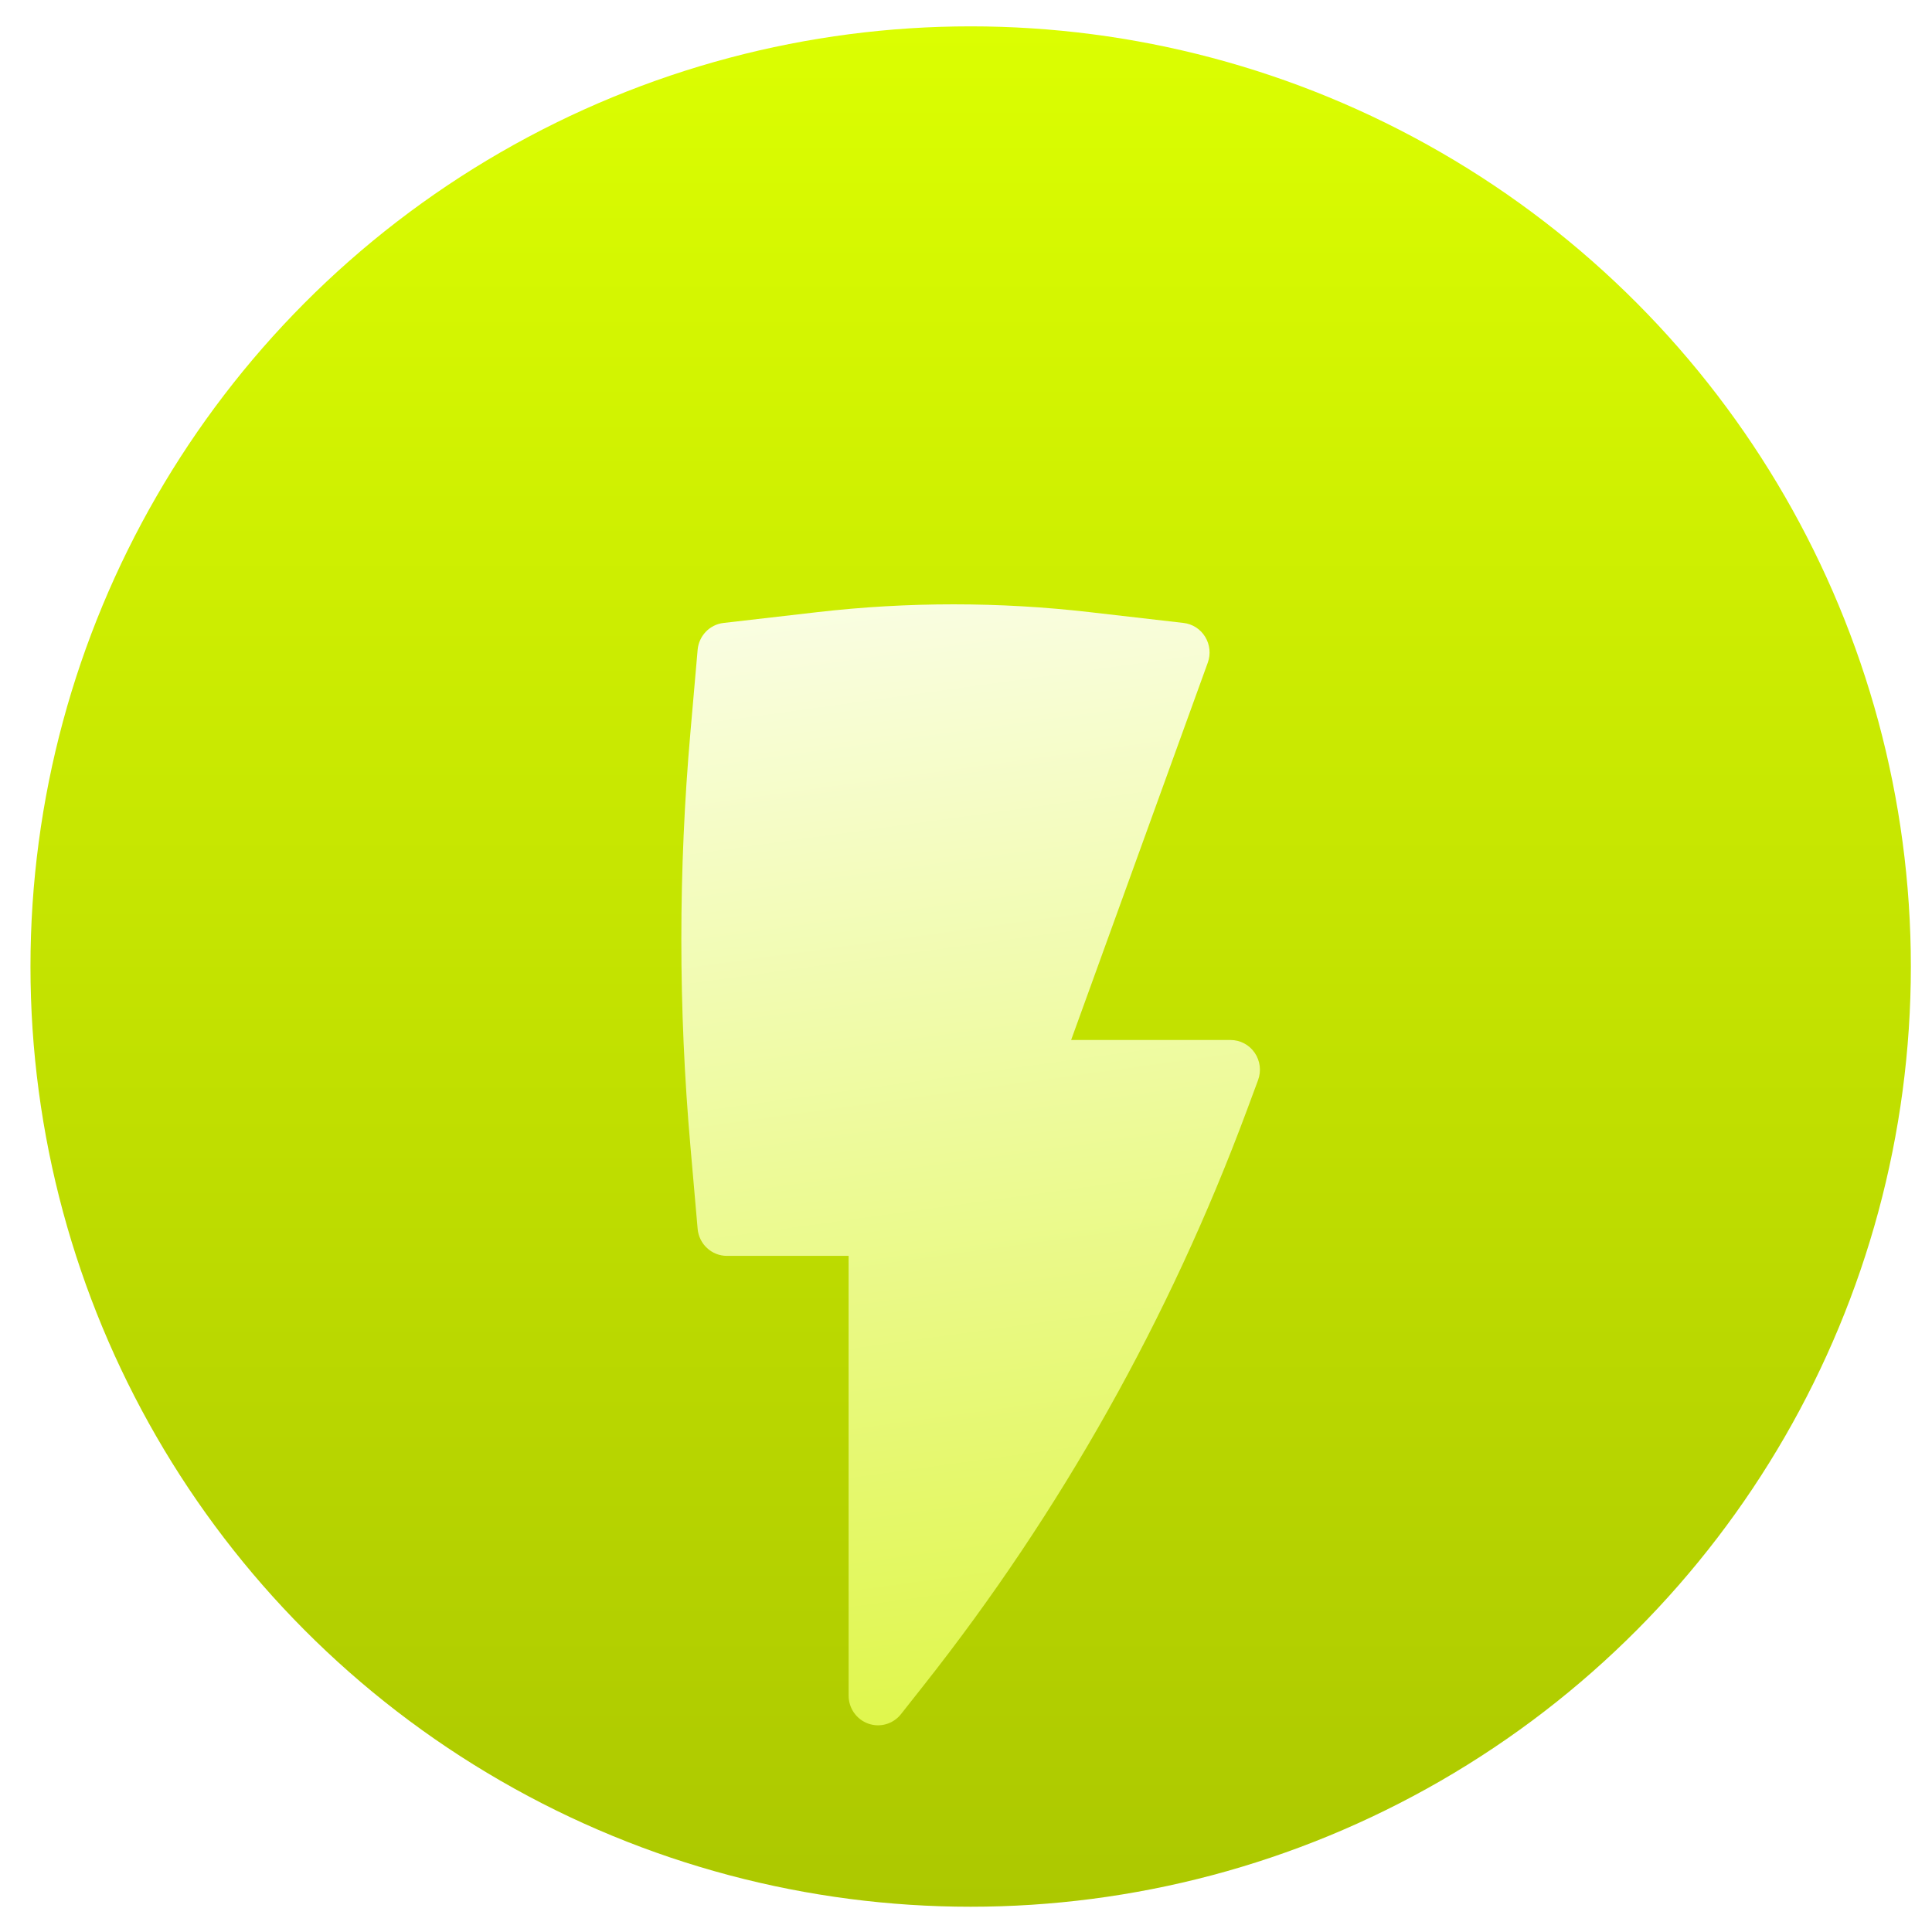
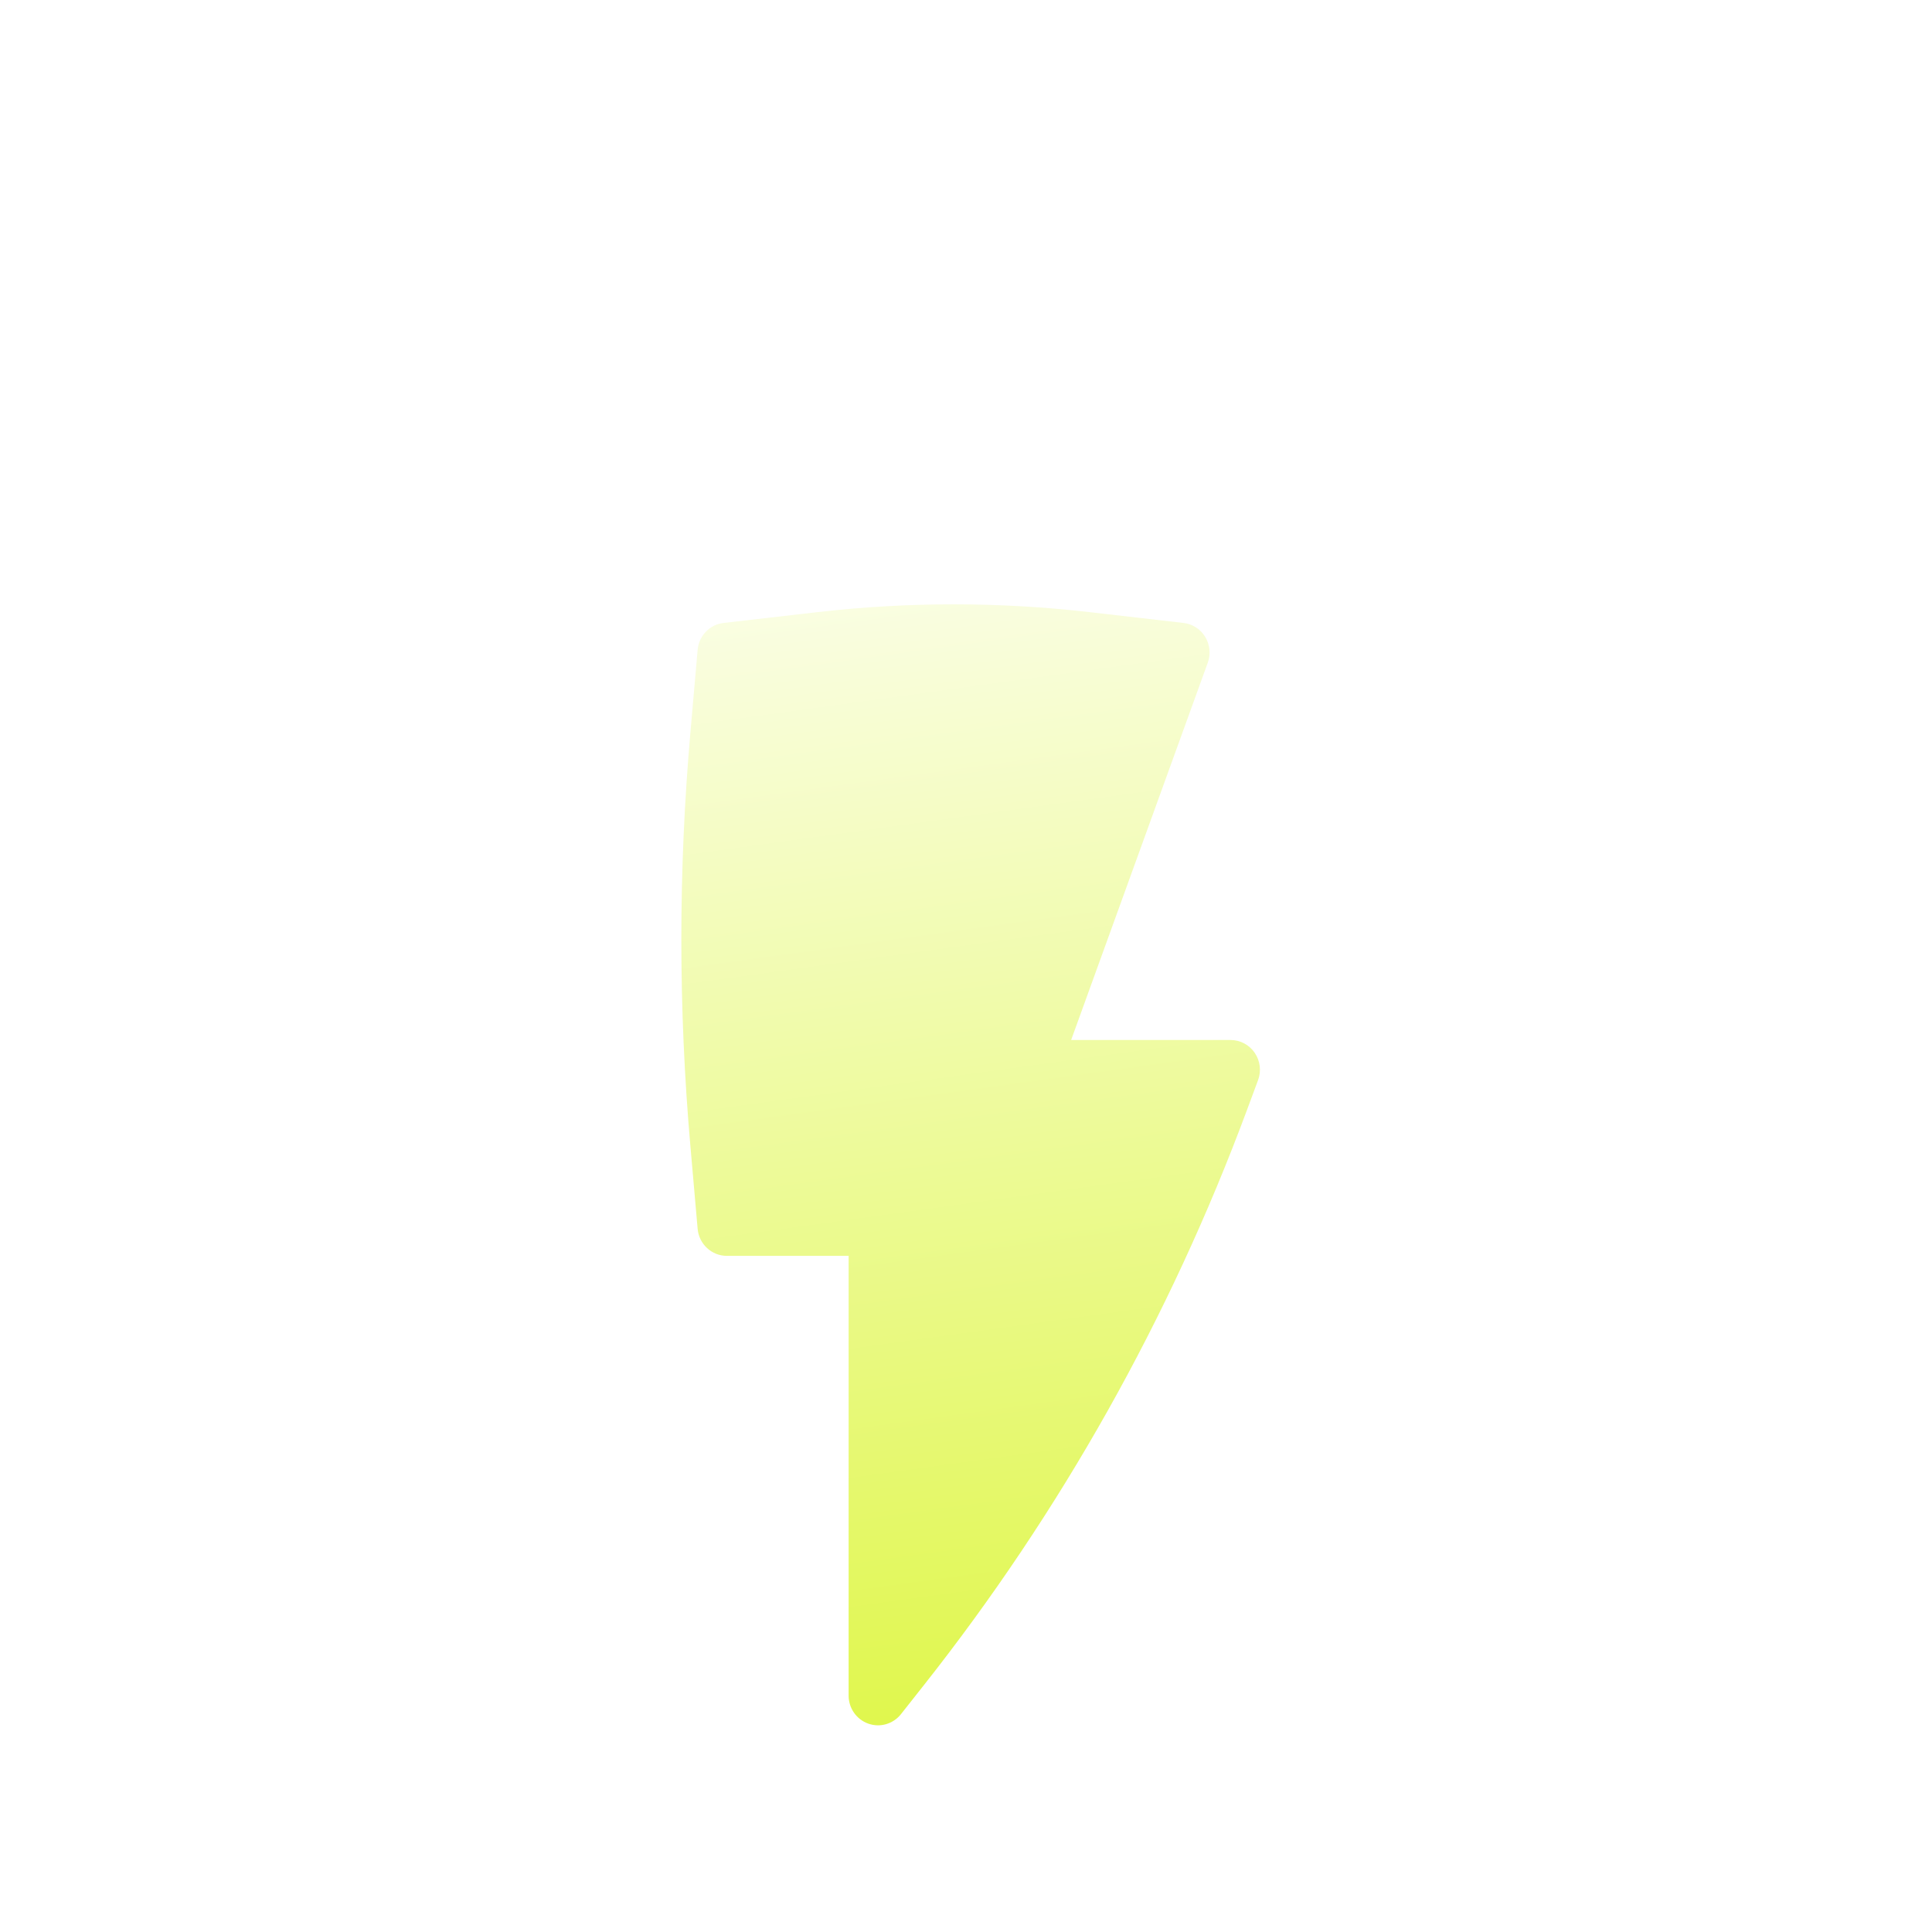
<svg xmlns="http://www.w3.org/2000/svg" width="53" height="53" viewBox="0 0 53 53" fill="none">
-   <circle cx="26.628" cy="26.515" r="25.792" fill="url(#paint0_linear_2147_961)" />
  <g filter="url(#filter0_d_2147_961)">
-     <path d="M29.895 11.85C27.412 11.564 24.905 11.564 22.421 11.85L19.85 12.146C19.47 12.189 19.172 12.498 19.138 12.883L18.941 15.135C18.608 18.921 18.608 22.729 18.941 26.515L19.138 28.767C19.175 29.187 19.524 29.509 19.941 29.509H23.28V41.572C23.28 41.918 23.496 42.227 23.82 42.341C24.143 42.456 24.502 42.351 24.716 42.081L25.346 41.283C29.1 36.531 32.09 31.209 34.205 25.515L34.512 24.688C34.605 24.438 34.57 24.158 34.42 23.938C34.269 23.718 34.022 23.587 33.757 23.587H29.384L33.133 13.235C33.218 13.001 33.191 12.739 33.061 12.527C32.932 12.314 32.712 12.174 32.467 12.146L29.895 11.85Z" fill="url(#paint1_linear_2147_961)" />
+     <path d="M29.895 11.85C27.412 11.564 24.905 11.564 22.421 11.85L19.85 12.146C19.47 12.189 19.172 12.498 19.138 12.883L18.941 15.135C18.608 18.921 18.608 22.729 18.941 26.515L19.138 28.767C19.175 29.187 19.524 29.509 19.941 29.509H23.28V41.572C23.28 41.918 23.496 42.227 23.82 42.341C24.143 42.456 24.502 42.351 24.716 42.081L25.346 41.283C29.1 36.531 32.09 31.209 34.205 25.515L34.512 24.688C34.605 24.438 34.57 24.158 34.42 23.938C34.269 23.718 34.022 23.587 33.757 23.587H29.384L33.133 13.235C33.218 13.001 33.191 12.739 33.061 12.527C32.932 12.314 32.712 12.174 32.467 12.146Z" fill="url(#paint1_linear_2147_961)" />
  </g>
  <defs>
    <filter id="filter0_d_2147_961" x="13.749" y="11.635" width="25.757" height="40.637" filterUnits="userSpaceOnUse" color-interpolation-filters="sRGB">
      <feFlood flood-opacity="0" result="BackgroundImageFix" />
      <feColorMatrix in="SourceAlpha" type="matrix" values="0 0 0 0 0 0 0 0 0 0 0 0 0 0 0 0 0 0 127 0" result="hardAlpha" />
      <feOffset dy="4.943" />
      <feGaussianBlur stdDeviation="2.471" />
      <feComposite in2="hardAlpha" operator="out" />
      <feColorMatrix type="matrix" values="0 0 0 0 0.634 0 0 0 0 0.733 0 0 0 0 0.021 0 0 0 1 0" />
      <feBlend mode="normal" in2="BackgroundImageFix" result="effect1_dropShadow_2147_961" />
      <feBlend mode="normal" in="SourceGraphic" in2="effect1_dropShadow_2147_961" result="shape" />
    </filter>
    <linearGradient id="paint0_linear_2147_961" x1="26.628" y1="0.723" x2="26.628" y2="52.307" gradientUnits="userSpaceOnUse">
      <stop stop-color="#DBFE01" />
      <stop offset="1" stop-color="#ACC800" />
    </linearGradient>
    <linearGradient id="paint1_linear_2147_961" x1="22.767" y1="5.573" x2="29.953" y2="57.699" gradientUnits="userSpaceOnUse">
      <stop stop-color="white" />
      <stop offset="1" stop-color="#D2F300" />
    </linearGradient>
  </defs>
</svg>